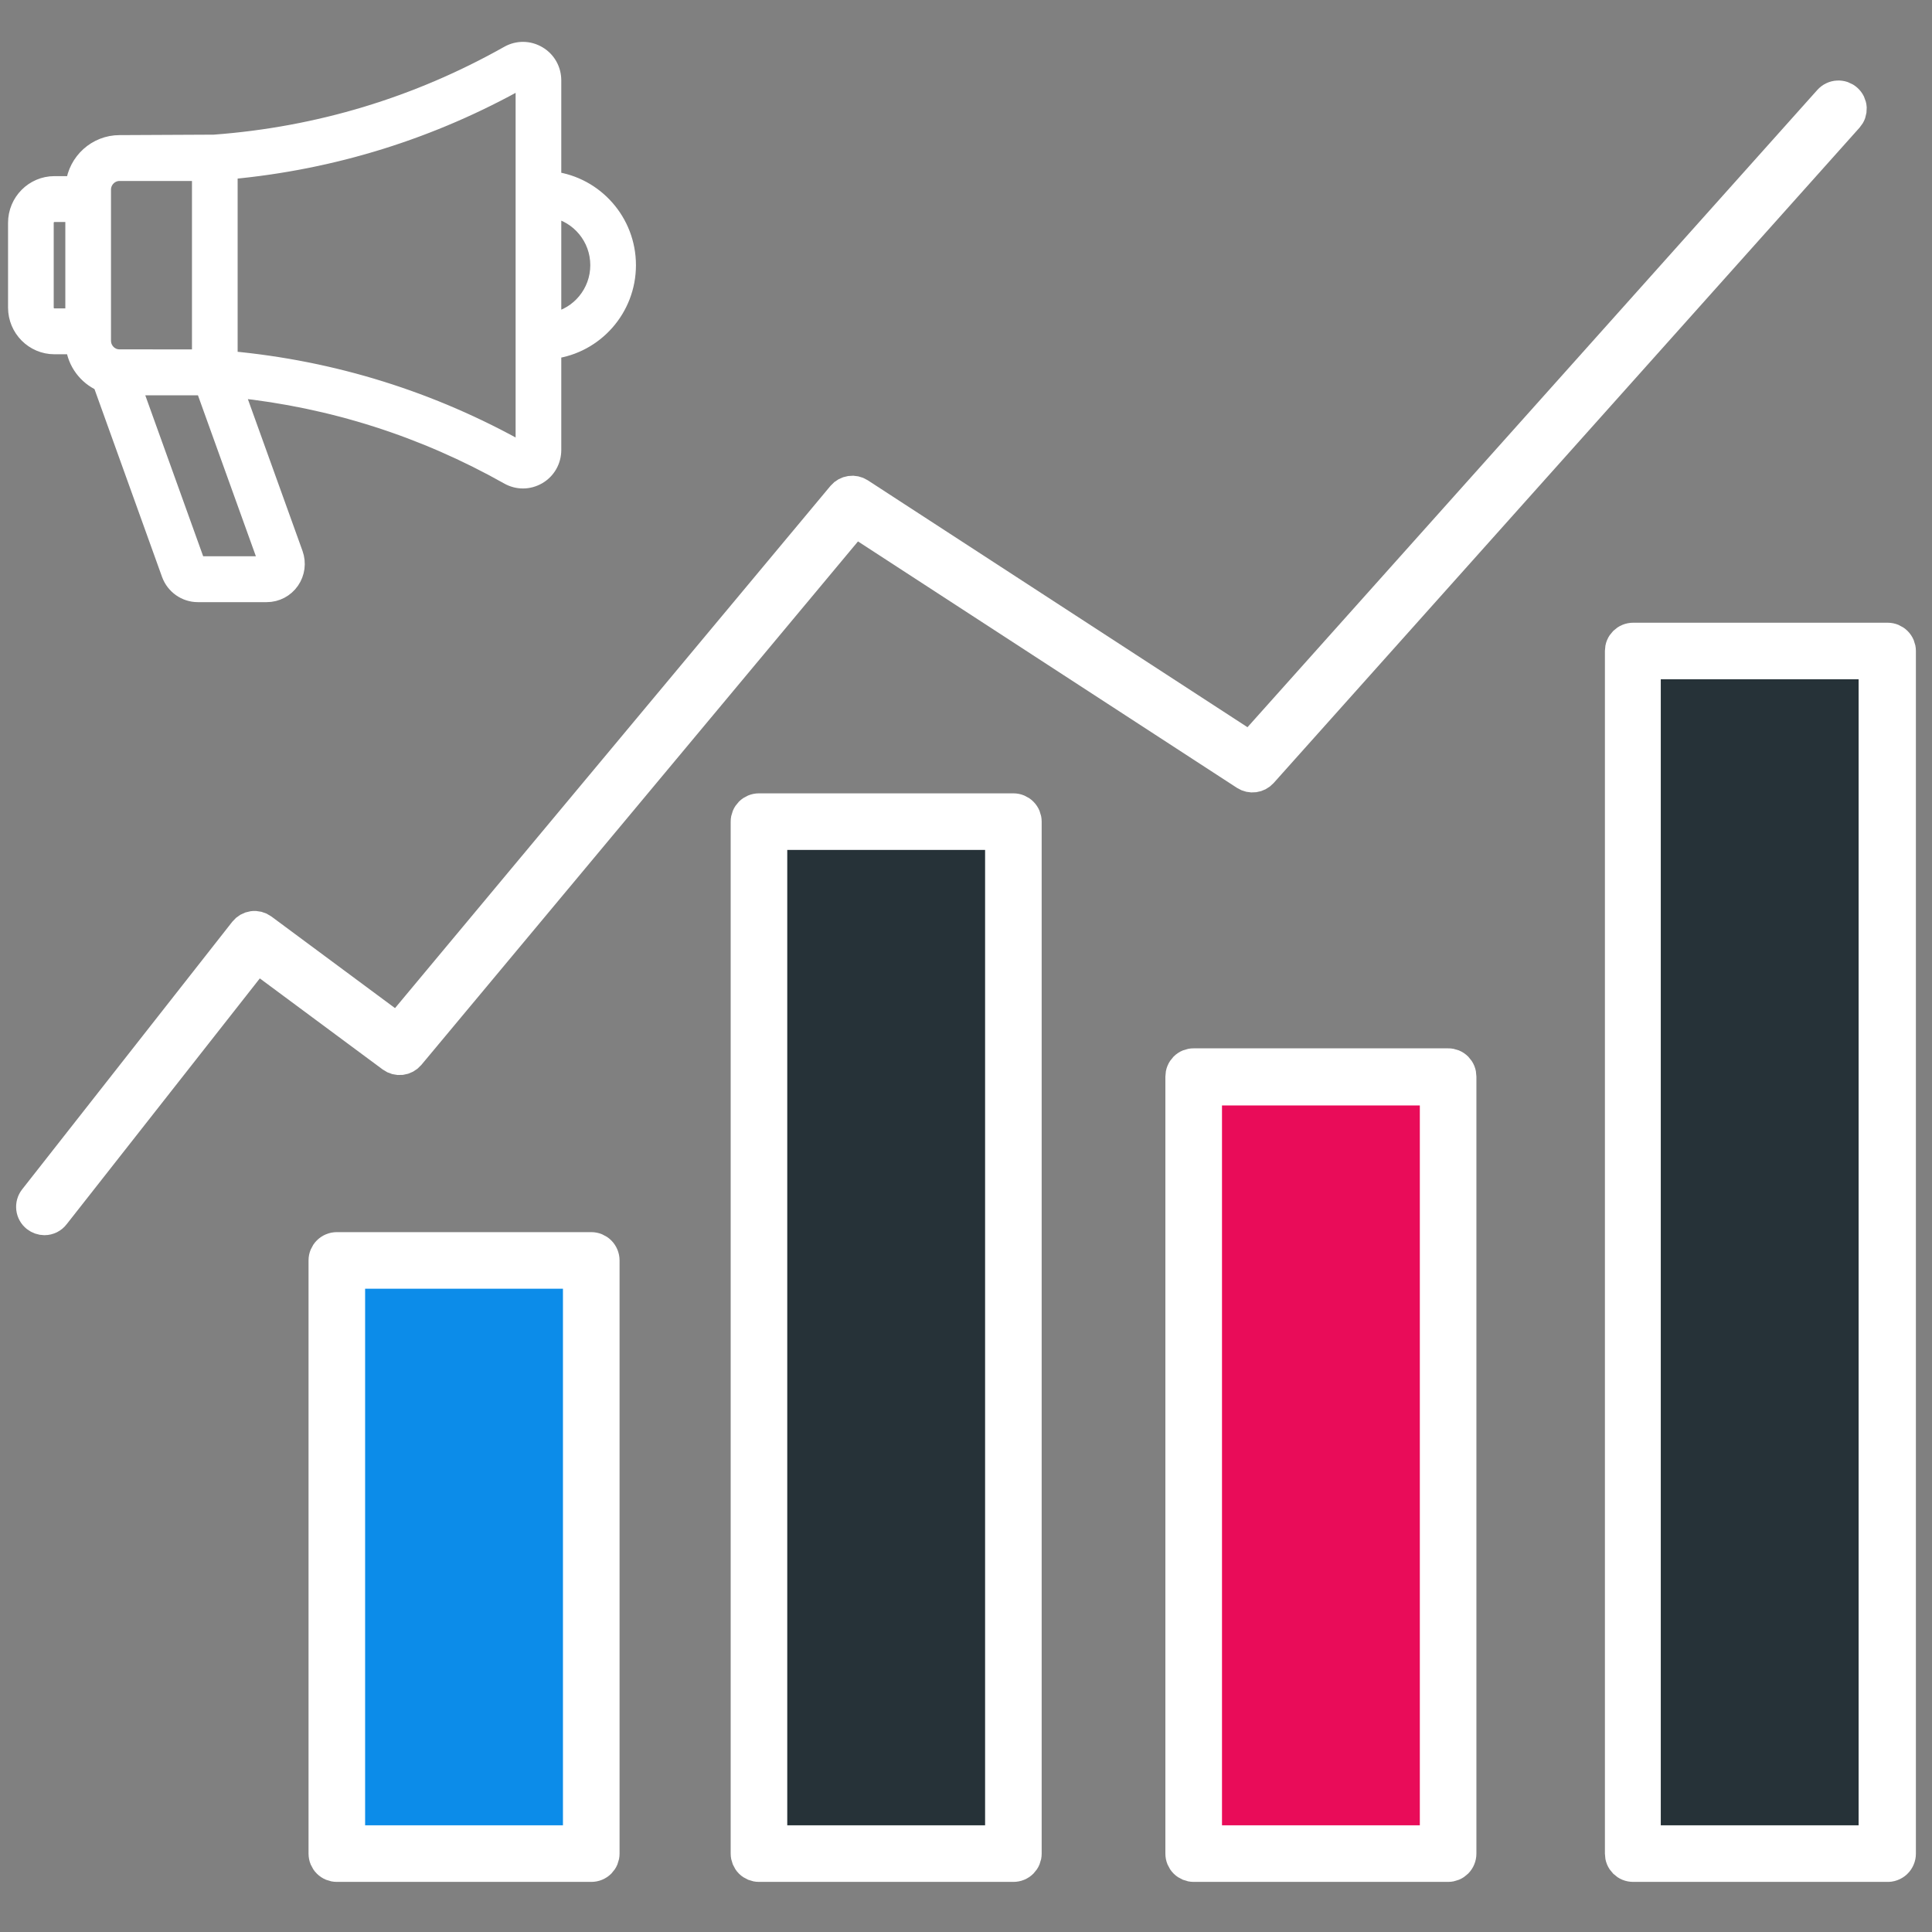
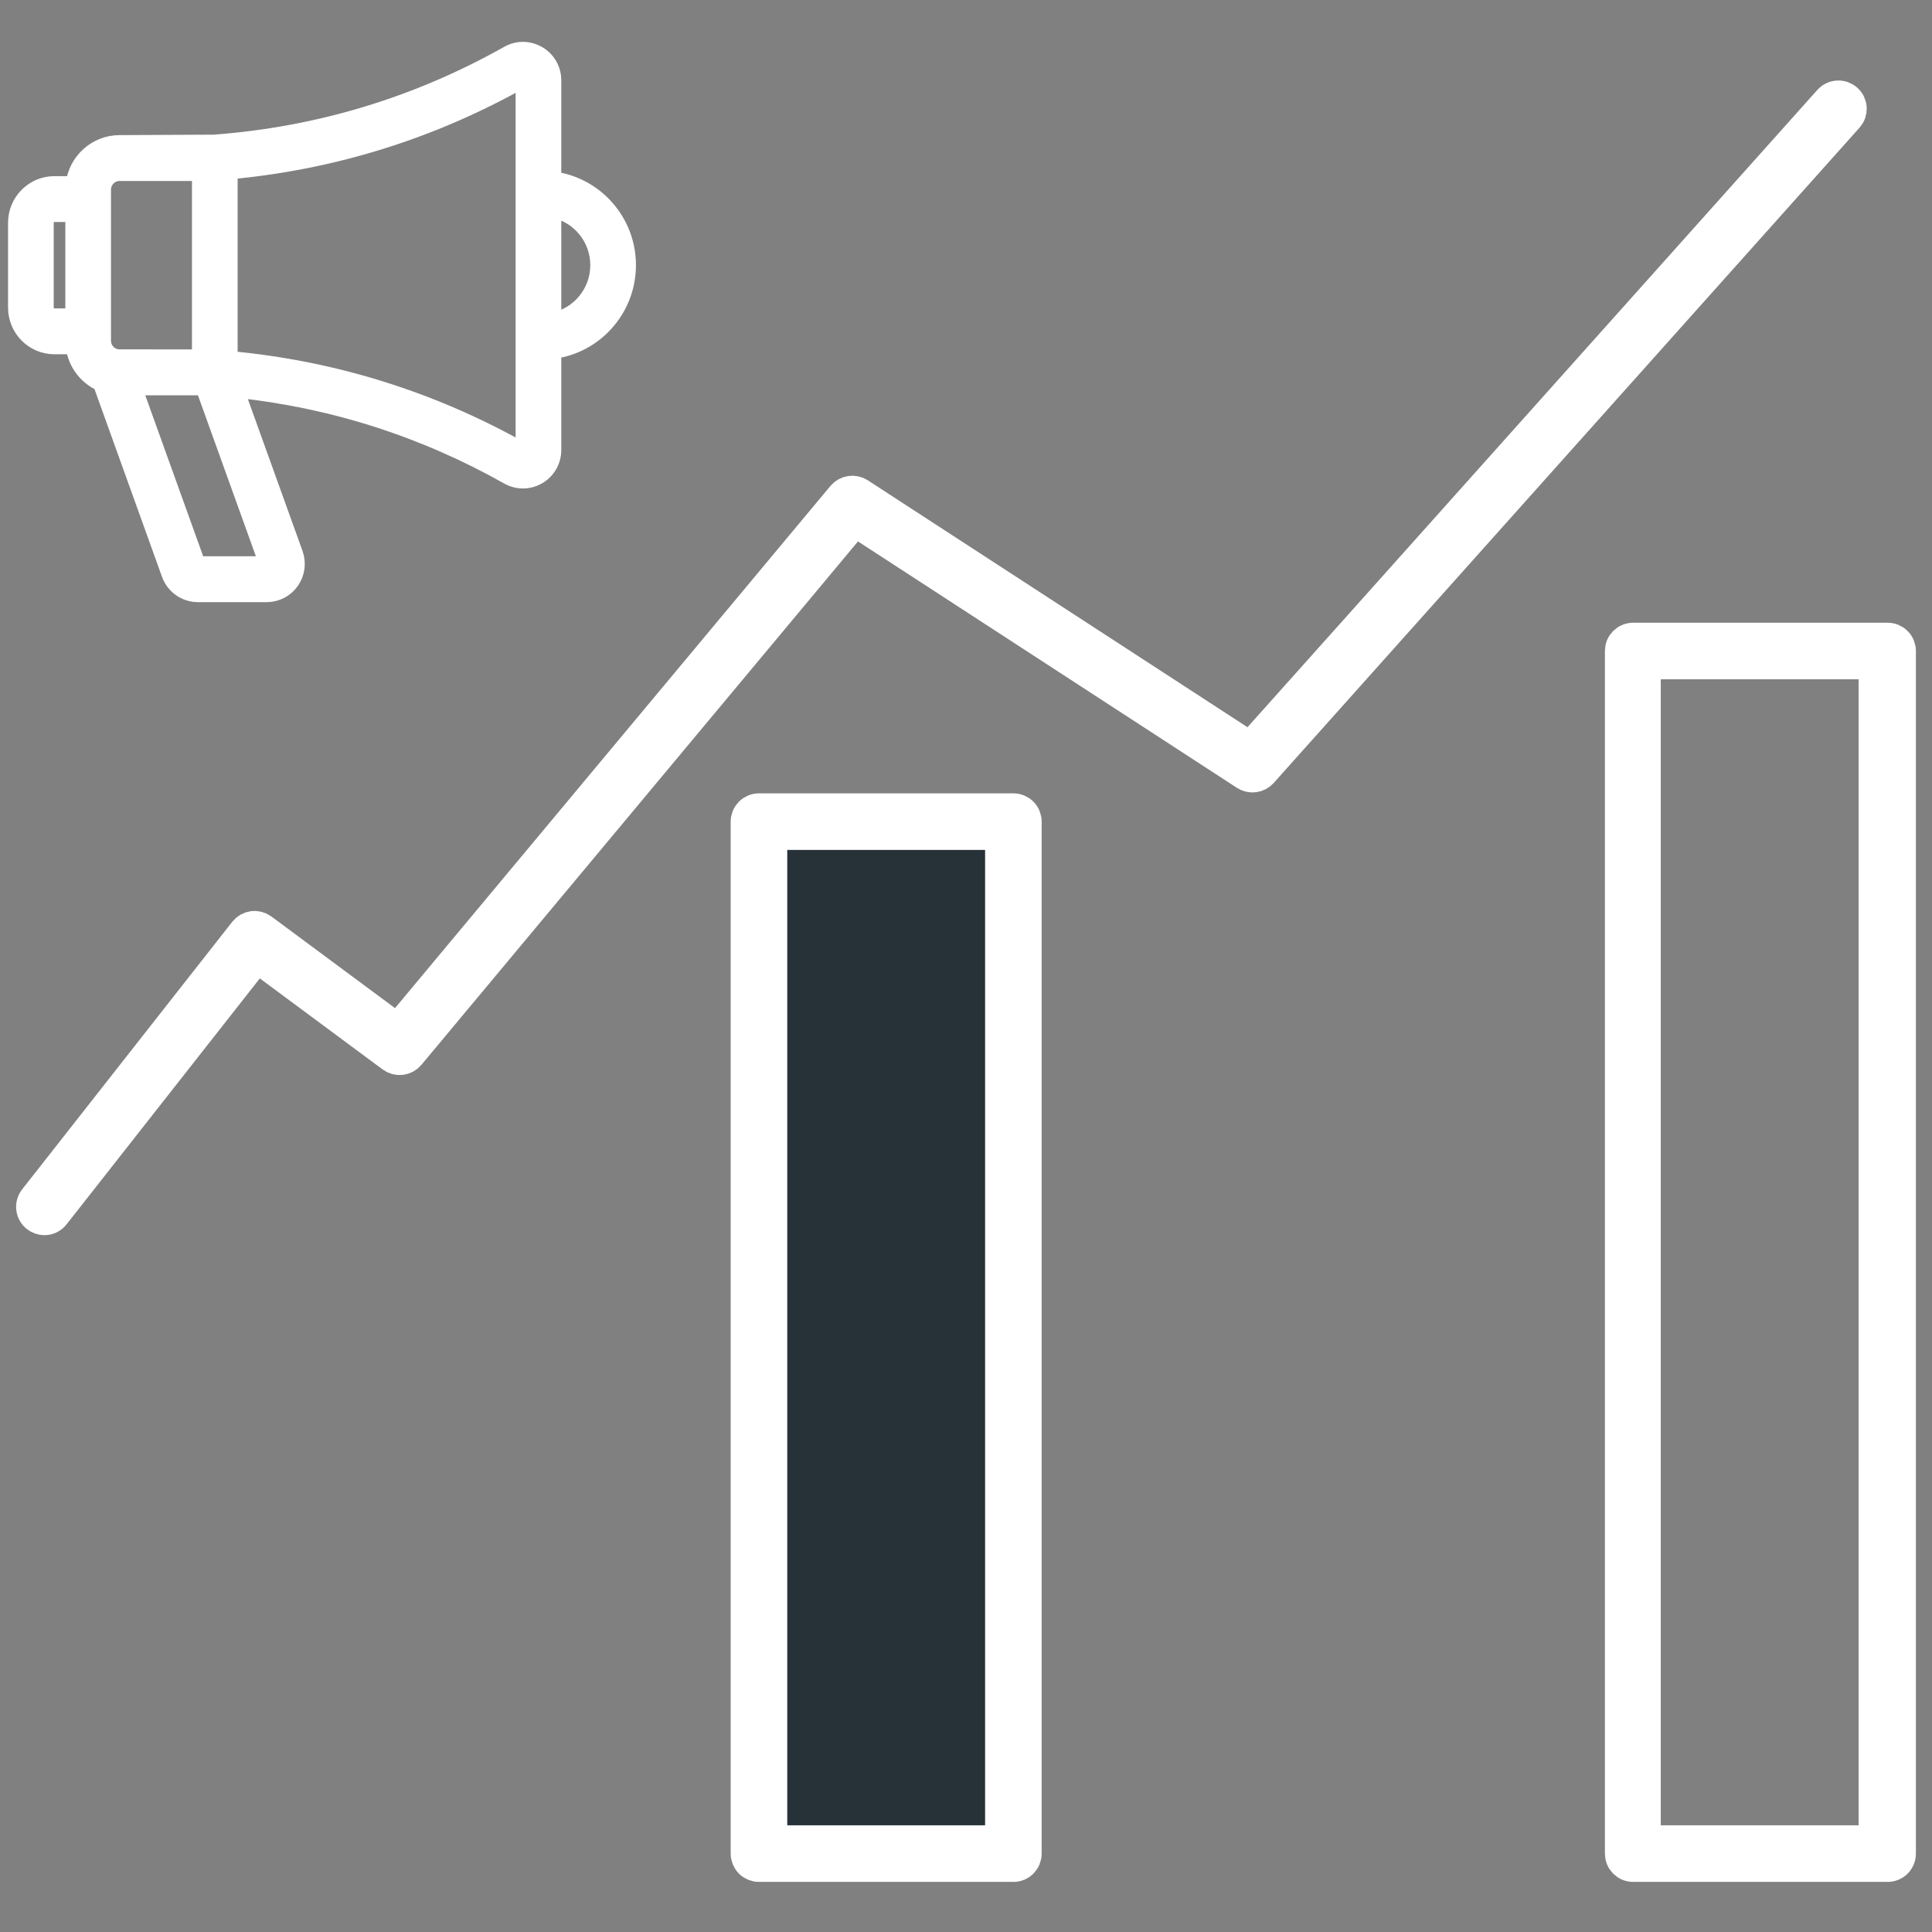
<svg xmlns="http://www.w3.org/2000/svg" width="60" height="60" viewBox="0 0 60 60" fill="none">
  <rect x="0" y="0" width="60" height="60" fill="#808080" stroke="none" />
-   <path d="M18.362 39.144H10.461V57.566H18.362V39.144Z" fill="#0C8CE9" />
-   <path d="M18.362 57.944H10.461C10.36 57.944 10.264 57.904 10.193 57.834C10.122 57.763 10.082 57.666 10.082 57.566V39.144C10.082 39.044 10.122 38.947 10.193 38.876C10.264 38.805 10.36 38.765 10.461 38.765H18.362C18.462 38.765 18.559 38.805 18.63 38.876C18.701 38.947 18.741 39.044 18.741 39.144V57.566C18.741 57.616 18.731 57.665 18.712 57.711C18.693 57.757 18.665 57.798 18.63 57.834C18.595 57.869 18.553 57.897 18.507 57.916C18.461 57.935 18.412 57.944 18.362 57.944ZM10.839 57.187H17.983V39.522H10.839V57.187Z" fill="white" stroke="white" />
  <path d="M31.471 25.517H23.57V57.566H31.471V25.517Z" fill="#263238" />
  <path d="M31.471 57.944H23.57C23.47 57.944 23.373 57.904 23.302 57.834C23.232 57.763 23.192 57.666 23.192 57.566V25.517C23.192 25.416 23.232 25.32 23.302 25.249C23.373 25.178 23.47 25.138 23.57 25.138H31.471C31.572 25.138 31.668 25.178 31.739 25.249C31.81 25.32 31.85 25.416 31.85 25.517V57.566C31.85 57.616 31.84 57.665 31.821 57.711C31.802 57.757 31.774 57.798 31.739 57.834C31.704 57.869 31.662 57.897 31.616 57.916C31.57 57.935 31.521 57.944 31.471 57.944ZM23.949 57.187H31.093V25.895H23.949V57.187Z" fill="white" stroke="white" />
-   <path d="M44.972 33.431H37.071V57.566H44.972V33.431Z" fill="#E90C59" />
-   <path d="M44.972 57.944H37.071C36.971 57.944 36.874 57.904 36.803 57.834C36.732 57.763 36.692 57.666 36.692 57.566V33.435C36.692 33.386 36.701 33.336 36.72 33.29C36.739 33.244 36.767 33.202 36.802 33.166C36.837 33.131 36.879 33.103 36.925 33.084C36.972 33.066 37.021 33.056 37.071 33.057H44.972C45.022 33.056 45.072 33.066 45.118 33.084C45.164 33.103 45.206 33.131 45.241 33.166C45.276 33.202 45.304 33.244 45.323 33.29C45.342 33.336 45.351 33.386 45.351 33.435V57.566C45.351 57.666 45.311 57.763 45.24 57.834C45.169 57.904 45.073 57.944 44.972 57.944ZM37.45 57.187H44.594V33.831H37.45V57.187Z" fill="white" stroke="white" />
-   <path d="M58.6 20.217H50.698V57.566H58.6V20.217Z" fill="#263238" />
  <path d="M58.6 57.944H50.72C50.67 57.944 50.621 57.935 50.575 57.916C50.529 57.897 50.488 57.869 50.452 57.834C50.417 57.798 50.389 57.757 50.37 57.711C50.351 57.665 50.342 57.616 50.342 57.566V20.217C50.342 20.168 50.351 20.118 50.37 20.072C50.389 20.026 50.417 19.985 50.452 19.95C50.488 19.915 50.529 19.887 50.575 19.868C50.621 19.849 50.67 19.839 50.72 19.839H58.621C58.722 19.839 58.818 19.879 58.889 19.95C58.96 20.021 59 20.117 59 20.217V57.566C59 57.617 58.99 57.669 58.969 57.716C58.949 57.763 58.919 57.806 58.882 57.842C58.844 57.877 58.8 57.904 58.751 57.922C58.703 57.94 58.651 57.947 58.6 57.944ZM51.077 57.187H58.221V20.596H51.077V57.187Z" fill="white" stroke="white" />
  <path d="M1.38 37.86C1.295 37.859 1.213 37.83 1.145 37.778C1.066 37.716 1.015 37.625 1.003 37.526C0.991 37.426 1.018 37.326 1.08 37.247L7.606 28.936C7.667 28.859 7.755 28.808 7.852 28.794C7.95 28.78 8.049 28.805 8.129 28.863L12.349 31.991L26.176 15.409C26.236 15.338 26.32 15.292 26.413 15.278C26.505 15.264 26.599 15.285 26.677 15.335L38.829 23.237L56.811 3.127C56.844 3.09 56.885 3.059 56.929 3.038C56.974 3.016 57.023 3.003 57.073 3.001C57.122 2.998 57.172 3.005 57.219 3.021C57.266 3.038 57.309 3.063 57.346 3.096C57.384 3.129 57.414 3.169 57.436 3.214C57.457 3.259 57.47 3.308 57.473 3.357C57.475 3.407 57.468 3.457 57.452 3.504C57.436 3.551 57.41 3.594 57.377 3.631L39.181 23.985C39.12 24.052 39.037 24.095 38.947 24.107C38.858 24.119 38.766 24.099 38.69 24.05L26.546 16.153L12.701 32.752C12.639 32.826 12.55 32.873 12.454 32.885C12.358 32.896 12.262 32.87 12.184 32.813L7.976 29.694L1.676 37.712C1.641 37.758 1.597 37.795 1.545 37.821C1.494 37.846 1.438 37.86 1.38 37.86Z" fill="white" stroke="white" />
  <path d="M17.181 5.576V2.497C17.181 2.158 17.008 1.853 16.718 1.682C16.426 1.51 16.076 1.506 15.781 1.672C12.959 3.262 9.89 4.19 6.659 4.431C6.634 4.433 3.714 4.446 3.714 4.446C2.98 4.446 2.374 5.004 2.29 5.72H1.69C1.034 5.72 0.5 6.258 0.5 6.919V9.553C0.5 10.214 1.034 10.752 1.69 10.752H2.29C2.35 11.267 2.681 11.7 3.135 11.903L5.268 17.833C5.402 18.202 5.753 18.45 6.143 18.45H8.284C8.588 18.45 8.873 18.301 9.047 18.05C9.221 17.8 9.263 17.479 9.159 17.192L7.326 12.1C10.313 12.412 13.154 13.318 15.781 14.798C15.925 14.879 16.084 14.92 16.241 14.92C16.405 14.92 16.569 14.876 16.718 14.789C17.008 14.617 17.181 14.312 17.181 13.973V10.894C18.487 10.723 19.5 9.597 19.5 8.235C19.5 6.874 18.487 5.747 17.181 5.576ZM2.279 9.827H1.69C1.54 9.827 1.418 9.704 1.418 9.553V6.919C1.418 6.768 1.54 6.645 1.69 6.645H2.279V9.827ZM3.503 11.056C3.323 10.975 3.197 10.793 3.197 10.582V5.89C3.197 5.604 3.429 5.37 3.713 5.37H6.212V11.101C6.212 11.101 3.692 11.1 3.681 11.1C3.589 11.089 3.569 11.084 3.503 11.056ZM8.296 17.508C8.298 17.511 8.299 17.514 8.295 17.52C8.291 17.525 8.288 17.525 8.284 17.525H6.143C6.138 17.525 6.133 17.522 6.131 17.517L4.156 12.026H6.323L8.296 17.508ZM16.263 13.973C16.263 13.98 16.263 13.985 16.253 13.991C16.241 13.998 16.234 13.994 16.229 13.991C13.407 12.402 10.348 11.447 7.13 11.152V5.319C10.348 5.023 13.407 4.069 16.229 2.479C16.234 2.476 16.241 2.472 16.253 2.479C16.263 2.485 16.263 2.49 16.263 2.497V13.973ZM17.181 9.958V6.512C17.979 6.673 18.582 7.385 18.582 8.235C18.582 9.086 17.979 9.797 17.181 9.958Z" fill="white" stroke="white" stroke-width="0.5" />
</svg>